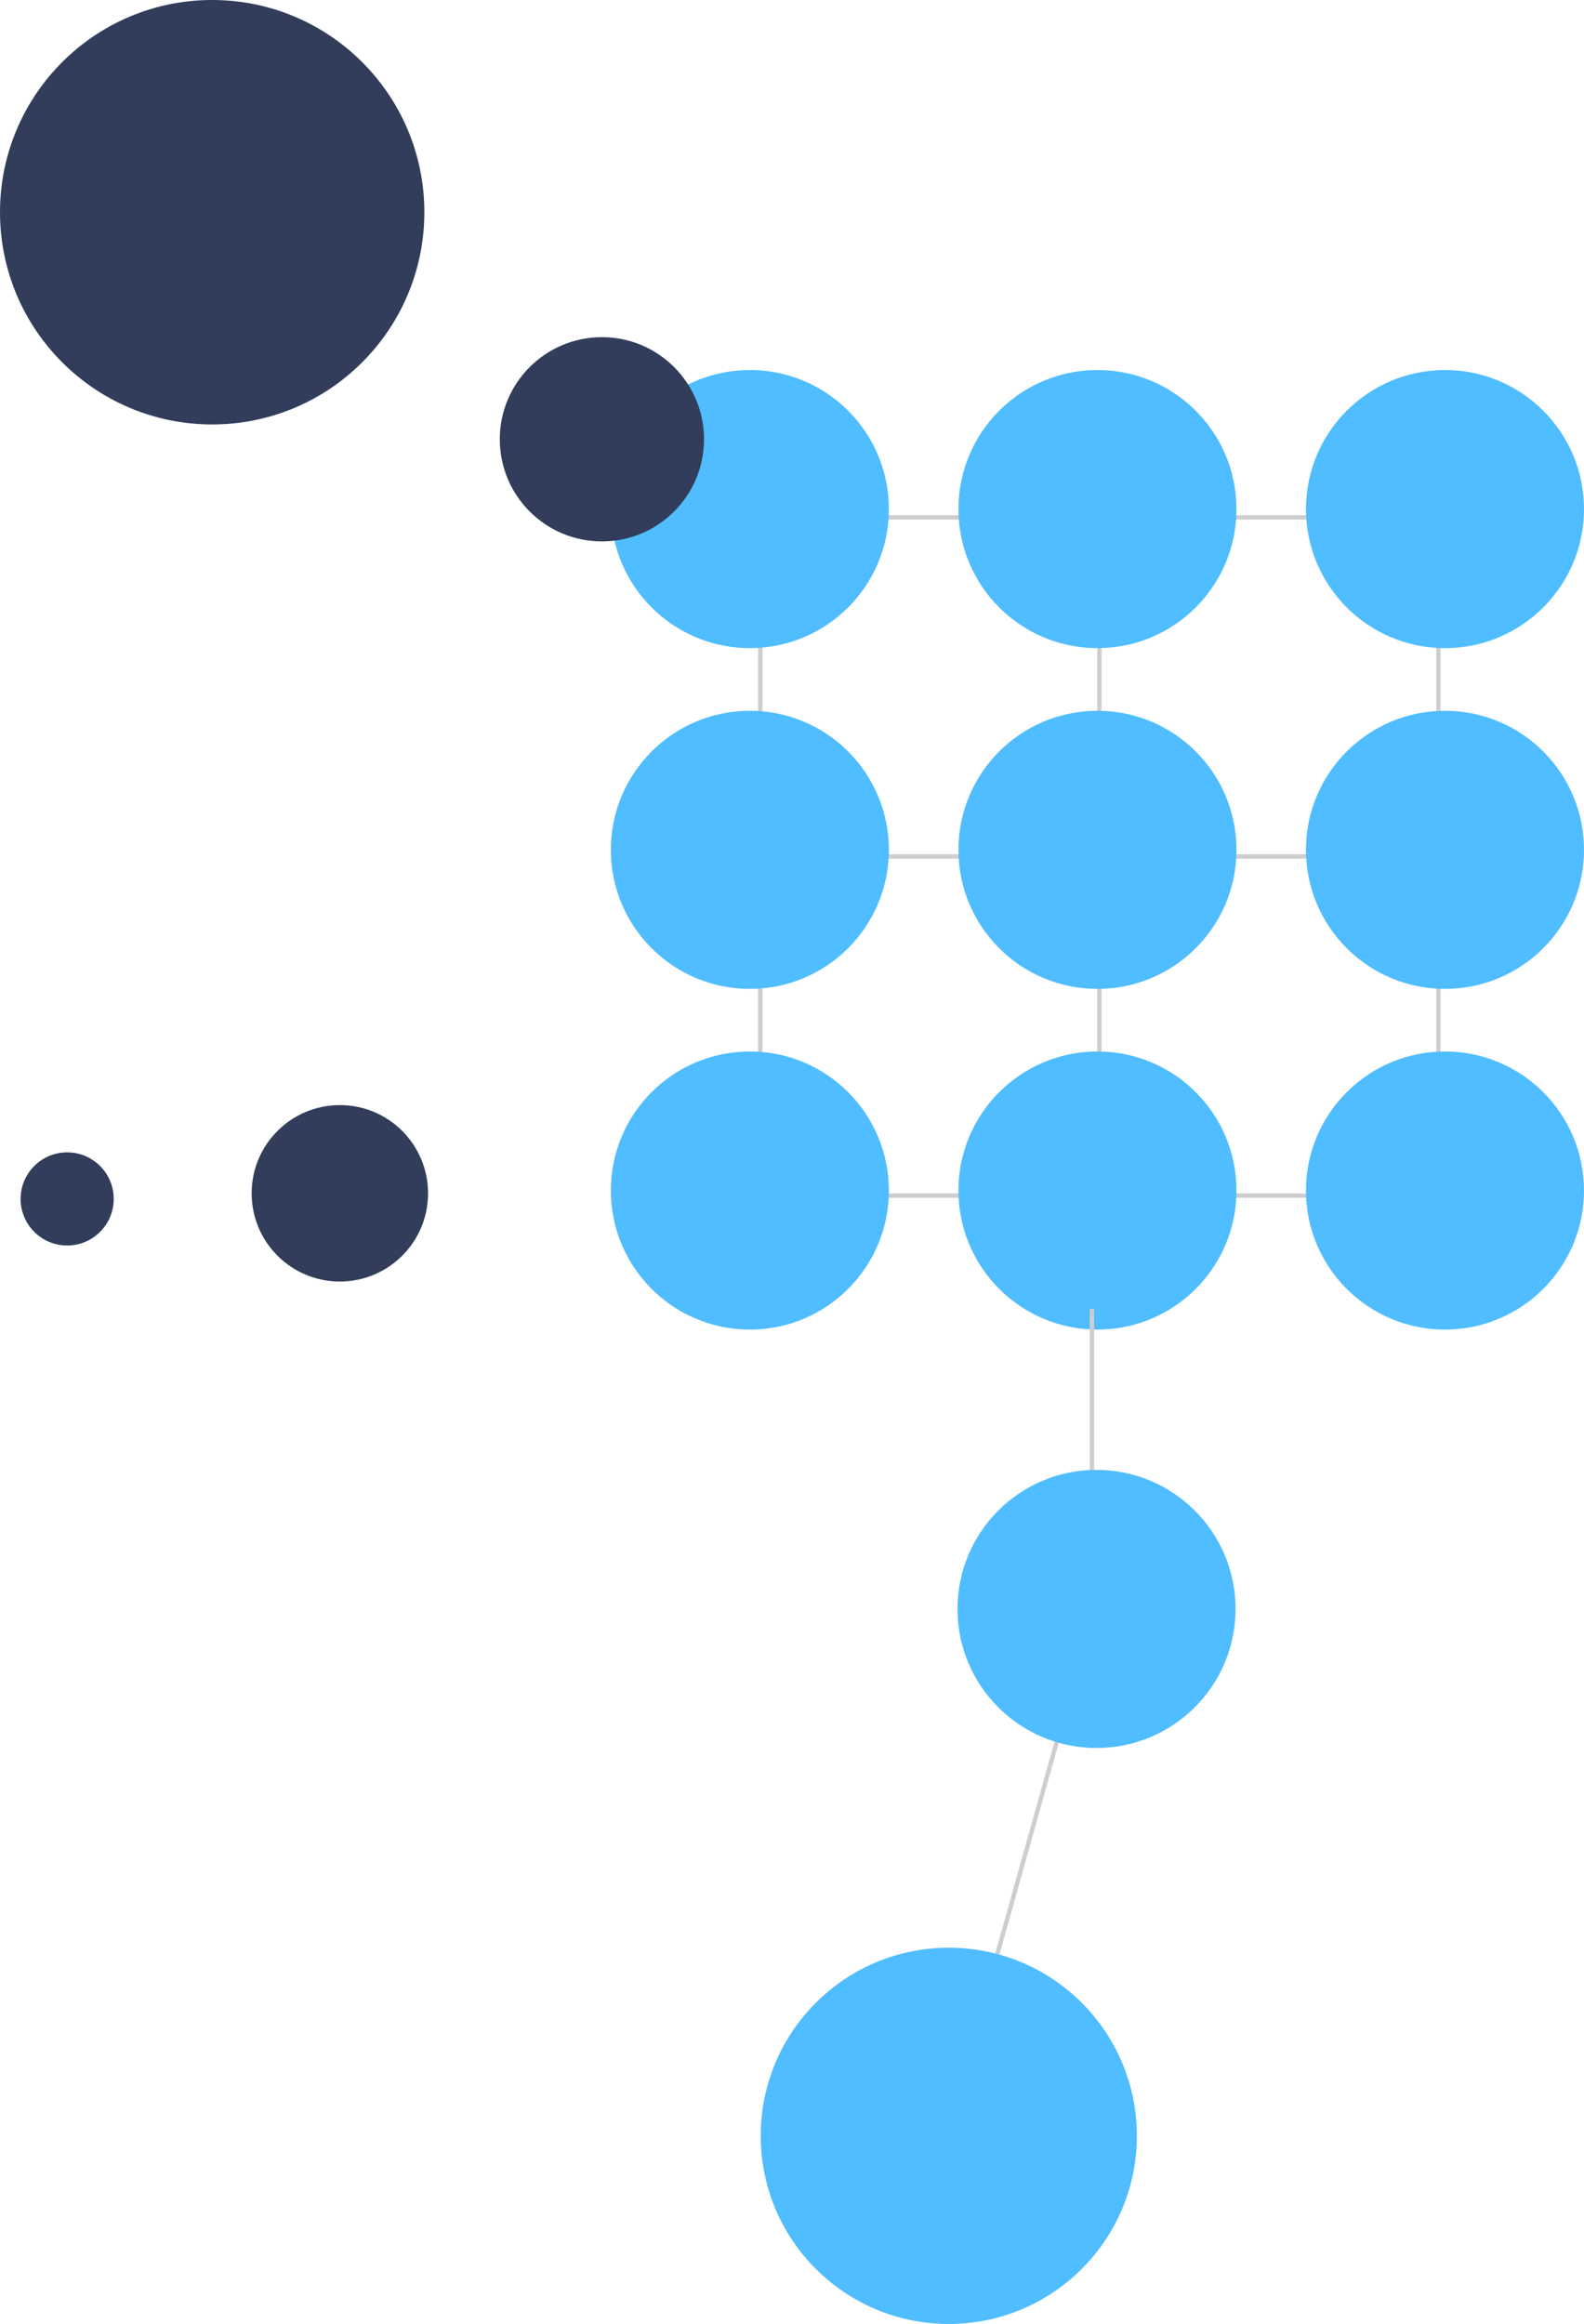
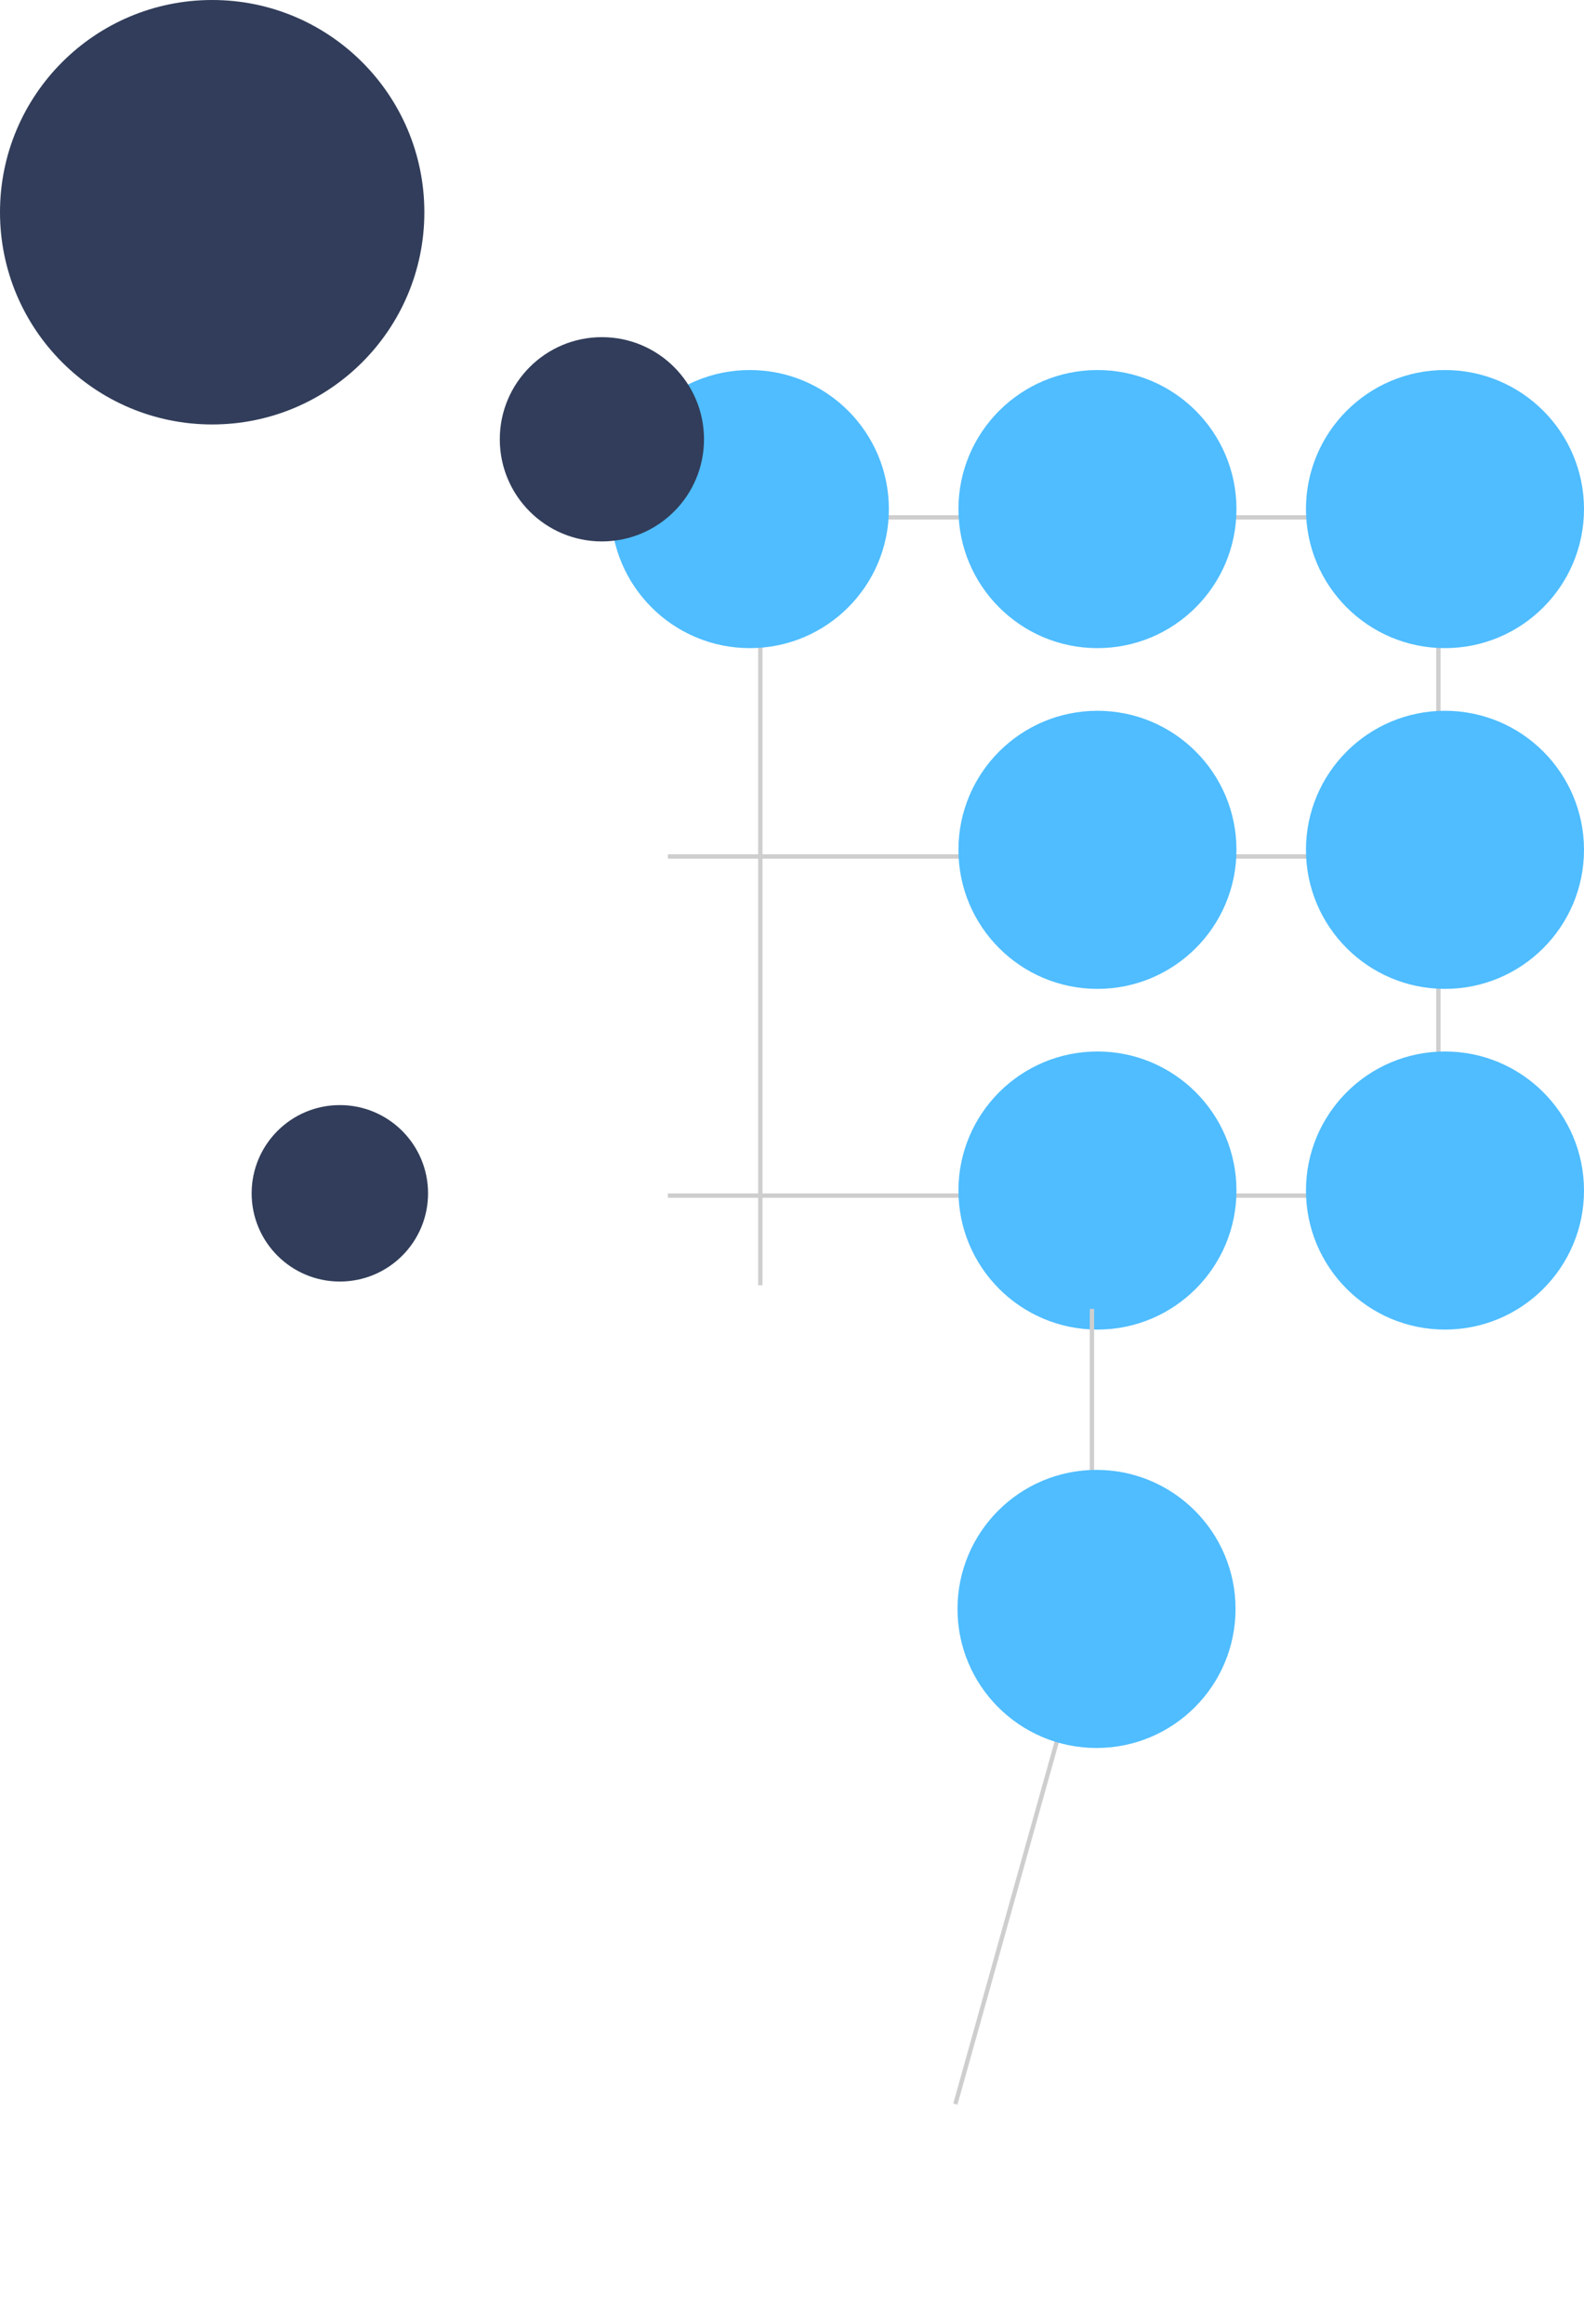
<svg xmlns="http://www.w3.org/2000/svg" id="Layer_1" viewBox="0 0 290.56 426.19">
  <defs>
    <style>.cls-1{fill:#313d5a;}.cls-2{fill:#4fbdff;}.cls-3{fill:#cecece;}</style>
  </defs>
  <circle class="cls-1" cx="38.92" cy="38.92" r="38.92" />
  <rect class="cls-3" x="122.51" y="94.48" width="157.96" height=".8" />
  <rect class="cls-3" x="122.51" y="156.67" width="157.96" height=".8" />
  <rect class="cls-3" x="122.51" y="218.86" width="157.96" height=".8" />
  <rect class="cls-3" x="263.45" y="77.73" width=".8" height="157.96" />
-   <rect class="cls-3" x="201.26" y="77.73" width=".8" height="157.96" />
  <rect class="cls-3" x="139.07" y="77.73" width=".8" height="157.96" />
-   <circle class="cls-2" cx="137.55" cy="218.33" r="25.5" />
  <circle class="cls-2" cx="201.31" cy="218.33" r="25.5" />
  <circle class="cls-2" cx="265.06" cy="218.33" r="25.5" />
-   <circle class="cls-2" cx="137.55" cy="155.85" r="25.5" />
  <circle class="cls-2" cx="201.31" cy="155.85" r="25.5" />
  <circle class="cls-2" cx="265.06" cy="155.85" r="25.5" />
  <circle class="cls-2" cx="137.55" cy="93.36" r="25.5" />
  <circle class="cls-2" cx="201.31" cy="93.36" r="25.5" />
  <circle class="cls-2" cx="265.06" cy="93.36" r="25.5" />
  <circle class="cls-1" cx="110.41" cy="80.56" r="18.73" />
  <rect class="cls-3" x="199.9" y="240.04" width=".8" height="56.42" />
  <rect class="cls-3" x="142.39" y="342.13" width="89.96" height=".8" transform="translate(-192.99 430.64) rotate(-74.36)" />
  <circle class="cls-2" cx="201.14" cy="295.06" r="25.5" />
-   <circle class="cls-2" cx="174.04" cy="391.69" r="34.5" />
  <circle class="cls-1" cx="62.34" cy="218.84" r="16.18" />
-   <circle class="cls-1" cx="12.32" cy="219.87" r="8.54" />
</svg>